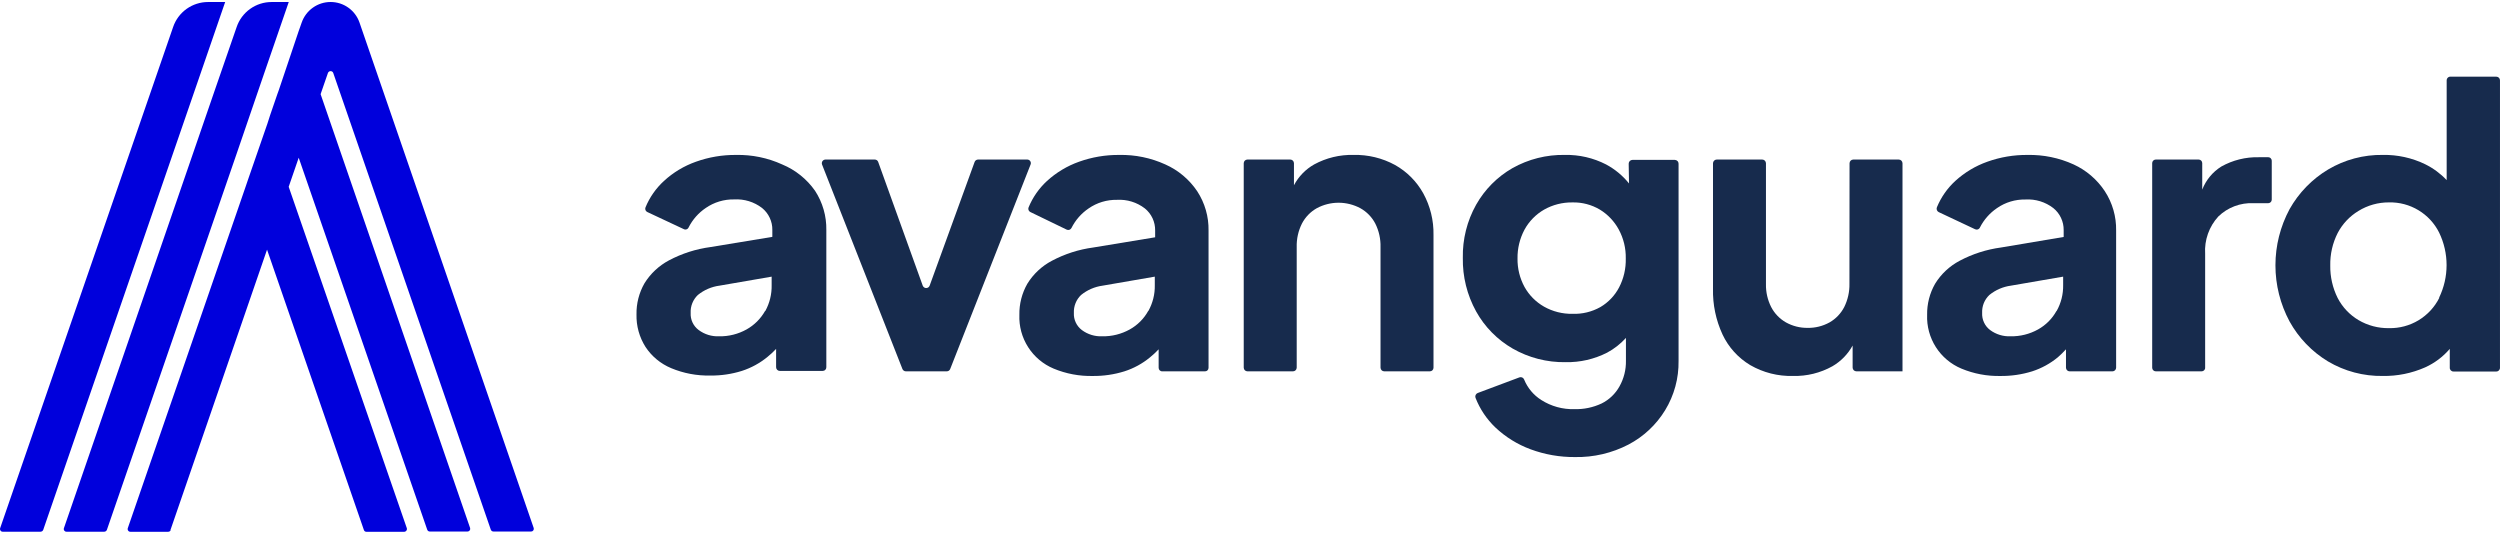
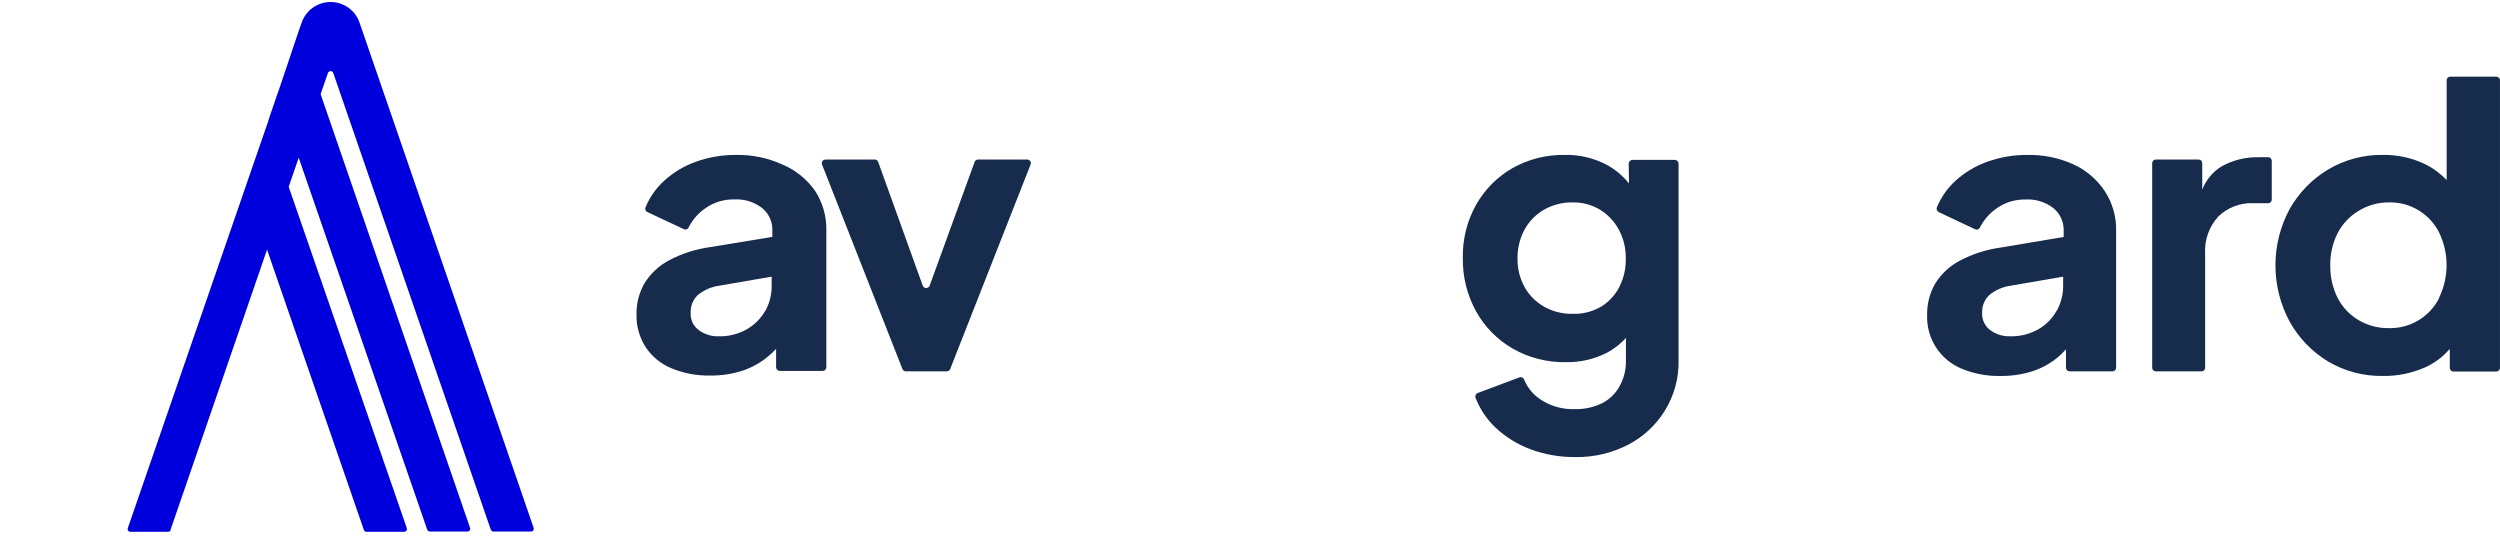
<svg xmlns="http://www.w3.org/2000/svg" width="120" height="26" viewBox="0 0 120 26" fill="none">
  <path d="M37.545 7.893C36.851 7.577 36.095 7.421 35.332 7.437C34.676 7.431 34.025 7.541 33.407 7.762C32.837 7.963 32.313 8.278 31.868 8.687C31.484 9.04 31.182 9.472 30.984 9.954C30.967 9.995 30.966 10.041 30.982 10.083C30.998 10.124 31.03 10.158 31.07 10.177L32.823 10.999C32.843 11.01 32.865 11.016 32.888 11.017C32.911 11.019 32.934 11.015 32.955 11.008C32.977 11 32.997 10.988 33.014 10.972C33.03 10.957 33.044 10.938 33.053 10.917C33.243 10.541 33.526 10.219 33.876 9.983C34.277 9.706 34.755 9.562 35.242 9.572C35.722 9.544 36.197 9.69 36.579 9.983C36.736 10.11 36.862 10.272 36.947 10.455C37.033 10.638 37.076 10.838 37.072 11.04V11.37L34.102 11.859C33.406 11.952 32.732 12.168 32.111 12.497C31.628 12.754 31.222 13.134 30.934 13.6C30.674 14.054 30.542 14.57 30.552 15.093C30.538 15.644 30.689 16.186 30.984 16.652C31.284 17.108 31.714 17.463 32.218 17.672C32.812 17.92 33.451 18.04 34.094 18.026C34.607 18.032 35.118 17.957 35.608 17.804C36.058 17.659 36.477 17.43 36.842 17.129C36.988 17.012 37.126 16.884 37.253 16.747V17.627C37.253 17.65 37.258 17.673 37.267 17.695C37.276 17.716 37.289 17.736 37.305 17.752C37.322 17.769 37.341 17.782 37.363 17.791C37.384 17.799 37.407 17.804 37.43 17.804H39.487C39.511 17.804 39.534 17.799 39.555 17.791C39.577 17.782 39.596 17.769 39.612 17.752C39.629 17.736 39.642 17.716 39.651 17.695C39.66 17.673 39.664 17.65 39.664 17.627V11.045C39.676 10.375 39.487 9.717 39.121 9.156C38.726 8.594 38.18 8.156 37.545 7.893ZM36.723 14.928C36.513 15.299 36.206 15.605 35.834 15.813C35.432 16.037 34.978 16.151 34.518 16.142C34.166 16.158 33.821 16.052 33.538 15.842C33.411 15.748 33.308 15.623 33.241 15.479C33.173 15.336 33.143 15.177 33.152 15.019C33.144 14.859 33.171 14.7 33.231 14.551C33.291 14.403 33.381 14.269 33.497 14.159C33.796 13.916 34.157 13.761 34.538 13.711L37.039 13.279V13.69C37.048 14.122 36.943 14.549 36.735 14.928H36.723Z" fill="#172B4D" />
  <path d="M46.782 7.773L44.622 13.714C44.609 13.747 44.586 13.775 44.557 13.796C44.527 13.816 44.492 13.826 44.457 13.826C44.422 13.826 44.387 13.816 44.358 13.796C44.328 13.775 44.306 13.747 44.292 13.714L42.153 7.773C42.141 7.739 42.119 7.71 42.089 7.689C42.06 7.669 42.025 7.658 41.989 7.658H39.619C39.591 7.659 39.563 7.667 39.539 7.68C39.514 7.694 39.493 7.713 39.477 7.736C39.462 7.76 39.452 7.786 39.449 7.814C39.445 7.842 39.449 7.87 39.458 7.897L43.317 17.713C43.331 17.746 43.354 17.773 43.383 17.793C43.412 17.813 43.447 17.824 43.482 17.824H45.444C45.48 17.824 45.514 17.814 45.544 17.794C45.573 17.774 45.596 17.746 45.609 17.713L49.468 7.897C49.479 7.871 49.483 7.842 49.48 7.814C49.477 7.785 49.468 7.758 49.452 7.735C49.436 7.711 49.414 7.692 49.389 7.678C49.364 7.665 49.336 7.658 49.308 7.658H46.938C46.904 7.661 46.871 7.673 46.843 7.693C46.815 7.713 46.794 7.741 46.782 7.773Z" fill="#172B4D" />
-   <path d="M55.936 7.893C55.242 7.577 54.485 7.421 53.723 7.437C53.067 7.431 52.415 7.541 51.797 7.762C51.226 7.964 50.702 8.279 50.255 8.687C49.87 9.041 49.569 9.475 49.37 9.959C49.354 9.999 49.355 10.044 49.37 10.084C49.386 10.125 49.417 10.158 49.456 10.177L51.205 11.024C51.246 11.043 51.292 11.044 51.335 11.029C51.377 11.013 51.411 10.982 51.431 10.942C51.621 10.564 51.904 10.241 52.254 10.004C52.653 9.727 53.13 9.583 53.616 9.592C54.096 9.564 54.571 9.71 54.953 10.004C55.11 10.131 55.236 10.292 55.322 10.476C55.407 10.659 55.45 10.859 55.447 11.061V11.39L52.476 11.88C51.781 11.973 51.108 12.189 50.489 12.518C50.005 12.773 49.599 13.154 49.312 13.62C49.053 14.074 48.92 14.59 48.93 15.114C48.908 15.66 49.055 16.2 49.349 16.661C49.643 17.122 50.071 17.482 50.575 17.693C51.17 17.941 51.811 18.061 52.456 18.047C52.969 18.052 53.48 17.977 53.969 17.825C54.42 17.681 54.839 17.452 55.204 17.15C55.349 17.032 55.486 16.904 55.615 16.767V17.652C55.615 17.674 55.619 17.697 55.627 17.718C55.635 17.739 55.647 17.758 55.663 17.774C55.679 17.79 55.698 17.803 55.718 17.811C55.739 17.82 55.761 17.825 55.784 17.825H57.841C57.863 17.825 57.886 17.82 57.906 17.811C57.927 17.803 57.946 17.79 57.962 17.774C57.977 17.758 57.99 17.739 57.998 17.718C58.006 17.697 58.01 17.674 58.01 17.652V11.069C58.022 10.4 57.833 9.742 57.467 9.181C57.088 8.616 56.557 8.17 55.936 7.893ZM55.113 14.928C54.907 15.3 54.6 15.606 54.229 15.813C53.825 16.037 53.37 16.151 52.908 16.142C52.557 16.158 52.211 16.052 51.929 15.842C51.803 15.746 51.701 15.622 51.635 15.478C51.568 15.335 51.538 15.177 51.546 15.019C51.539 14.859 51.566 14.7 51.626 14.551C51.685 14.403 51.776 14.269 51.892 14.159C52.19 13.917 52.548 13.762 52.929 13.711L55.43 13.279V13.69C55.439 14.123 55.332 14.55 55.121 14.928H55.113Z" fill="#172B4D" />
-   <path d="M66.965 7.921C66.354 7.587 65.666 7.42 64.969 7.436C64.311 7.42 63.66 7.577 63.081 7.892C62.668 8.125 62.331 8.473 62.11 8.892V7.835C62.11 7.788 62.091 7.743 62.058 7.71C62.025 7.677 61.98 7.658 61.933 7.658H59.876C59.829 7.658 59.784 7.677 59.751 7.71C59.718 7.743 59.699 7.788 59.699 7.835V17.647C59.699 17.67 59.704 17.693 59.713 17.715C59.722 17.736 59.735 17.756 59.751 17.772C59.767 17.788 59.787 17.801 59.808 17.81C59.83 17.819 59.853 17.824 59.876 17.824H62.065C62.088 17.824 62.111 17.819 62.133 17.81C62.154 17.801 62.173 17.788 62.19 17.772C62.206 17.756 62.219 17.736 62.228 17.715C62.237 17.693 62.242 17.67 62.242 17.647V11.863C62.231 11.47 62.317 11.082 62.493 10.731C62.654 10.422 62.901 10.166 63.204 9.995C63.526 9.822 63.886 9.731 64.251 9.731C64.617 9.731 64.977 9.822 65.299 9.995C65.604 10.165 65.852 10.421 66.014 10.731C66.19 11.082 66.276 11.47 66.265 11.863V17.647C66.265 17.67 66.27 17.693 66.279 17.715C66.288 17.736 66.301 17.756 66.317 17.772C66.334 17.788 66.353 17.801 66.374 17.81C66.396 17.819 66.419 17.824 66.442 17.824H68.635C68.658 17.824 68.681 17.819 68.702 17.81C68.723 17.801 68.743 17.788 68.759 17.772C68.775 17.755 68.787 17.736 68.796 17.714C68.804 17.693 68.808 17.67 68.808 17.647V11.282C68.822 10.582 68.652 9.889 68.314 9.275C67.998 8.708 67.531 8.239 66.965 7.921Z" fill="#172B4D" />
  <path d="M78.193 8.806C77.891 8.431 77.516 8.12 77.091 7.893C76.479 7.579 75.799 7.422 75.112 7.436C74.232 7.42 73.365 7.639 72.598 8.07C71.869 8.488 71.267 9.095 70.854 9.827C70.418 10.605 70.198 11.486 70.216 12.377C70.2 13.276 70.419 14.162 70.854 14.949C71.265 15.691 71.871 16.306 72.606 16.73C73.379 17.173 74.258 17.399 75.149 17.384C75.84 17.398 76.524 17.241 77.14 16.928C77.48 16.746 77.786 16.506 78.045 16.22V17.31C78.054 17.742 77.947 18.168 77.737 18.544C77.54 18.9 77.24 19.187 76.877 19.367C76.47 19.558 76.025 19.651 75.577 19.639C75.012 19.656 74.456 19.503 73.98 19.199C73.61 18.965 73.322 18.621 73.157 18.215C73.141 18.173 73.109 18.139 73.067 18.119C73.026 18.1 72.978 18.098 72.935 18.113L70.928 18.865C70.884 18.883 70.849 18.917 70.829 18.96C70.81 19.003 70.809 19.052 70.825 19.096C71.035 19.634 71.361 20.12 71.779 20.519C72.264 20.977 72.837 21.332 73.462 21.564C74.146 21.818 74.871 21.945 75.601 21.939C76.494 21.956 77.376 21.749 78.168 21.338C78.892 20.958 79.499 20.389 79.925 19.692C80.361 18.978 80.585 18.155 80.571 17.319V7.856C80.571 7.809 80.553 7.763 80.519 7.73C80.487 7.696 80.442 7.676 80.394 7.675H78.358C78.31 7.675 78.264 7.694 78.23 7.728C78.196 7.762 78.177 7.808 78.177 7.856L78.193 8.806ZM77.716 13.797C77.511 14.189 77.2 14.515 76.819 14.739C76.41 14.969 75.946 15.081 75.478 15.064C75 15.072 74.528 14.953 74.112 14.718C73.721 14.495 73.398 14.17 73.178 13.776C72.95 13.358 72.834 12.887 72.841 12.41C72.833 11.926 72.949 11.447 73.178 11.02C73.396 10.622 73.719 10.292 74.112 10.065C74.528 9.829 74.999 9.709 75.478 9.716C75.94 9.705 76.397 9.825 76.794 10.061C77.175 10.294 77.487 10.623 77.7 11.016C77.931 11.442 78.047 11.921 78.037 12.406C78.049 12.889 77.939 13.368 77.716 13.797Z" fill="#172B4D" />
-   <path d="M88.773 13.62C88.781 14.007 88.695 14.391 88.523 14.739C88.364 15.047 88.12 15.303 87.819 15.475C87.496 15.654 87.131 15.745 86.762 15.738C86.399 15.742 86.042 15.651 85.725 15.475C85.423 15.303 85.177 15.047 85.017 14.739C84.845 14.4 84.759 14.024 84.766 13.644V7.839C84.766 7.791 84.747 7.745 84.713 7.711C84.679 7.677 84.633 7.658 84.585 7.658H82.405C82.357 7.658 82.311 7.677 82.277 7.711C82.243 7.745 82.224 7.791 82.224 7.839V13.862C82.207 14.618 82.363 15.368 82.681 16.055C82.968 16.666 83.431 17.177 84.009 17.524C84.634 17.885 85.346 18.065 86.067 18.046C86.726 18.062 87.378 17.902 87.955 17.581C88.363 17.344 88.699 17 88.926 16.586V17.643C88.926 17.691 88.945 17.737 88.979 17.771C89.013 17.805 89.059 17.824 89.107 17.824H91.32V7.839C91.32 7.791 91.301 7.745 91.267 7.711C91.233 7.677 91.187 7.658 91.139 7.658H88.959C88.911 7.658 88.865 7.677 88.831 7.711C88.797 7.745 88.778 7.791 88.778 7.839L88.773 13.62Z" fill="#172B4D" />
  <path d="M99.533 7.893C98.839 7.577 98.082 7.421 97.32 7.437C96.664 7.431 96.012 7.541 95.394 7.762C94.823 7.964 94.299 8.279 93.852 8.687C93.47 9.039 93.169 9.47 92.971 9.95C92.954 9.992 92.953 10.04 92.969 10.082C92.985 10.125 93.017 10.16 93.058 10.181L94.806 11.004C94.826 11.013 94.849 11.019 94.871 11.02C94.894 11.021 94.917 11.018 94.938 11.01C94.96 11.002 94.979 10.991 94.996 10.975C95.013 10.96 95.027 10.942 95.036 10.921C95.226 10.545 95.51 10.223 95.859 9.987C96.259 9.71 96.735 9.567 97.221 9.576C97.702 9.547 98.177 9.693 98.558 9.987C98.716 10.114 98.843 10.275 98.929 10.459C99.015 10.642 99.059 10.842 99.056 11.045V11.374L96.048 11.88C95.353 11.973 94.681 12.189 94.061 12.518C93.578 12.773 93.171 13.154 92.885 13.62C92.625 14.074 92.493 14.59 92.502 15.114C92.481 15.66 92.627 16.2 92.921 16.661C93.215 17.122 93.643 17.482 94.148 17.693C94.743 17.941 95.383 18.061 96.028 18.047C96.541 18.052 97.052 17.977 97.542 17.825C97.992 17.68 98.411 17.451 98.776 17.15C98.913 17.03 99.044 16.902 99.167 16.767V17.648C99.167 17.695 99.186 17.74 99.219 17.773C99.252 17.806 99.297 17.825 99.344 17.825H101.397C101.444 17.825 101.489 17.806 101.522 17.773C101.555 17.74 101.574 17.695 101.574 17.648V11.065C101.586 10.396 101.397 9.738 101.031 9.177C100.661 8.617 100.142 8.173 99.533 7.893ZM98.71 14.928C98.504 15.3 98.197 15.606 97.826 15.813C97.422 16.038 96.967 16.151 96.505 16.142C96.154 16.157 95.808 16.051 95.526 15.842C95.399 15.746 95.298 15.622 95.232 15.478C95.165 15.335 95.135 15.177 95.143 15.019C95.136 14.859 95.163 14.7 95.222 14.551C95.282 14.403 95.373 14.269 95.489 14.159C95.787 13.917 96.145 13.762 96.526 13.711L99.031 13.279V13.69C99.038 14.123 98.931 14.551 98.718 14.928H98.71Z" fill="#172B4D" />
  <path d="M106.621 7.995C106.205 8.256 105.885 8.644 105.707 9.102V7.827C105.706 7.782 105.688 7.739 105.655 7.707C105.623 7.676 105.58 7.658 105.535 7.658H103.477C103.432 7.658 103.389 7.676 103.357 7.707C103.324 7.739 103.306 7.782 103.305 7.827V17.651C103.305 17.697 103.323 17.741 103.355 17.773C103.388 17.806 103.432 17.824 103.477 17.824H105.679C105.701 17.824 105.723 17.82 105.744 17.811C105.765 17.802 105.784 17.789 105.799 17.773C105.815 17.757 105.827 17.738 105.836 17.717C105.844 17.696 105.848 17.674 105.847 17.651V12.184C105.826 11.857 105.872 11.53 105.981 11.222C106.089 10.914 106.26 10.631 106.481 10.39C106.703 10.175 106.967 10.008 107.256 9.898C107.546 9.788 107.854 9.739 108.163 9.752H108.871C108.894 9.753 108.916 9.749 108.937 9.74C108.958 9.732 108.977 9.72 108.993 9.704C109.009 9.688 109.022 9.67 109.031 9.649C109.039 9.628 109.044 9.606 109.044 9.583V7.716C109.044 7.693 109.039 7.671 109.031 7.65C109.022 7.629 109.009 7.611 108.993 7.595C108.977 7.579 108.958 7.567 108.937 7.559C108.916 7.55 108.894 7.546 108.871 7.547H108.427C107.795 7.531 107.171 7.686 106.621 7.995Z" fill="#172B4D" />
  <path d="M117.44 3.857V8.646C117.146 8.333 116.797 8.075 116.412 7.885C115.778 7.577 115.08 7.423 114.375 7.436C113.453 7.422 112.544 7.664 111.751 8.135C110.978 8.598 110.34 9.255 109.899 10.04C109.454 10.869 109.221 11.794 109.221 12.735C109.221 13.676 109.454 14.601 109.899 15.43C110.335 16.219 110.971 16.88 111.742 17.347C112.538 17.819 113.45 18.061 114.375 18.046C115.073 18.057 115.765 17.916 116.404 17.635C116.859 17.43 117.264 17.126 117.589 16.746V17.655C117.589 17.679 117.593 17.702 117.602 17.723C117.611 17.745 117.624 17.764 117.64 17.781C117.657 17.797 117.676 17.81 117.698 17.819C117.719 17.828 117.742 17.832 117.765 17.832H119.822C119.846 17.832 119.869 17.828 119.89 17.819C119.912 17.81 119.931 17.797 119.948 17.781C119.964 17.764 119.977 17.745 119.986 17.723C119.995 17.702 119.999 17.679 119.999 17.655V3.857C119.999 3.81 119.981 3.765 119.948 3.732C119.914 3.699 119.869 3.68 119.822 3.68H117.638C117.613 3.677 117.588 3.679 117.564 3.687C117.54 3.695 117.518 3.707 117.499 3.724C117.481 3.741 117.466 3.761 117.456 3.784C117.445 3.807 117.44 3.832 117.44 3.857ZM117.083 14.303C116.859 14.746 116.514 15.117 116.088 15.374C115.662 15.63 115.173 15.761 114.676 15.751C114.16 15.76 113.651 15.626 113.207 15.364C112.781 15.111 112.435 14.743 112.207 14.303C111.965 13.818 111.844 13.281 111.853 12.739C111.843 12.201 111.964 11.668 112.207 11.188C112.436 10.75 112.78 10.383 113.203 10.127C113.644 9.854 114.153 9.712 114.672 9.715C115.169 9.703 115.659 9.833 116.085 10.09C116.512 10.346 116.856 10.719 117.078 11.163C117.314 11.65 117.436 12.184 117.436 12.725C117.436 13.265 117.314 13.799 117.078 14.286L117.083 14.303Z" fill="#172B4D" />
-   <path d="M10.808 0.097H9.985C9.616 0.097 9.256 0.213 8.956 0.427C8.656 0.642 8.43 0.945 8.311 1.294L0.008 25.349C0.001 25.369 -0.002 25.39 0.001 25.411C0.004 25.431 0.012 25.451 0.024 25.468C0.036 25.485 0.052 25.499 0.071 25.509C0.09 25.518 0.111 25.523 0.132 25.522H1.946C1.973 25.521 2 25.513 2.023 25.498C2.045 25.482 2.063 25.461 2.074 25.435L9.763 3.133L10.808 0.097Z" fill="#0000DC" />
-   <path d="M12.404 4.326L12.815 3.129L13.86 0.097H13.037C12.667 0.097 12.306 0.212 12.005 0.428C11.704 0.643 11.478 0.948 11.359 1.298L10.31 4.33L3.069 25.349C3.061 25.369 3.059 25.39 3.062 25.411C3.064 25.431 3.072 25.451 3.084 25.468C3.097 25.485 3.113 25.499 3.132 25.509C3.15 25.518 3.171 25.523 3.192 25.522H5.003C5.03 25.521 5.057 25.513 5.079 25.498C5.102 25.482 5.12 25.461 5.13 25.435L11.363 7.366L12.404 4.326Z" fill="#0000DC" />
  <path fill-rule="evenodd" clip-rule="evenodd" d="M23.686 25.513H25.496C25.516 25.513 25.535 25.508 25.553 25.499C25.57 25.489 25.585 25.477 25.597 25.461C25.609 25.445 25.617 25.427 25.621 25.407C25.625 25.388 25.624 25.368 25.619 25.349L17.255 1.08C17.155 0.792 16.967 0.543 16.719 0.367C16.471 0.19 16.174 0.096 15.869 0.096C15.564 0.096 15.267 0.19 15.019 0.367C14.771 0.543 14.583 0.792 14.482 1.08L14.408 1.29L14.338 1.487L13.384 4.322L13.314 4.515L12.969 5.519L12.837 5.93L11.924 8.567L11.792 8.954L6.135 25.349C6.128 25.369 6.125 25.391 6.128 25.412C6.131 25.433 6.139 25.454 6.152 25.471C6.164 25.489 6.181 25.503 6.2 25.512C6.22 25.522 6.241 25.526 6.263 25.526H8.073C8.094 25.525 8.115 25.52 8.134 25.511C8.153 25.502 8.17 25.488 8.184 25.472V25.435L12.818 11.983L17.465 25.435C17.473 25.461 17.488 25.484 17.51 25.501C17.531 25.517 17.558 25.526 17.584 25.526H19.399C19.42 25.525 19.441 25.52 19.46 25.51C19.479 25.501 19.495 25.486 19.507 25.469C19.52 25.452 19.528 25.432 19.531 25.411C19.534 25.39 19.533 25.369 19.526 25.349L13.857 8.966L14.338 7.571L20.506 25.423C20.514 25.45 20.532 25.473 20.554 25.489C20.577 25.505 20.605 25.514 20.633 25.513H22.443C22.463 25.513 22.482 25.508 22.5 25.499C22.517 25.489 22.533 25.477 22.545 25.461C22.556 25.445 22.565 25.427 22.568 25.407C22.572 25.388 22.572 25.368 22.567 25.349L15.389 4.52L15.544 4.071L15.741 3.503C15.751 3.477 15.768 3.454 15.791 3.438C15.814 3.422 15.841 3.414 15.869 3.414C15.897 3.414 15.924 3.422 15.947 3.438C15.97 3.454 15.987 3.477 15.996 3.503L23.558 25.423C23.567 25.449 23.585 25.472 23.608 25.488C23.63 25.505 23.658 25.513 23.686 25.513Z" fill="#0000DC" />
</svg>